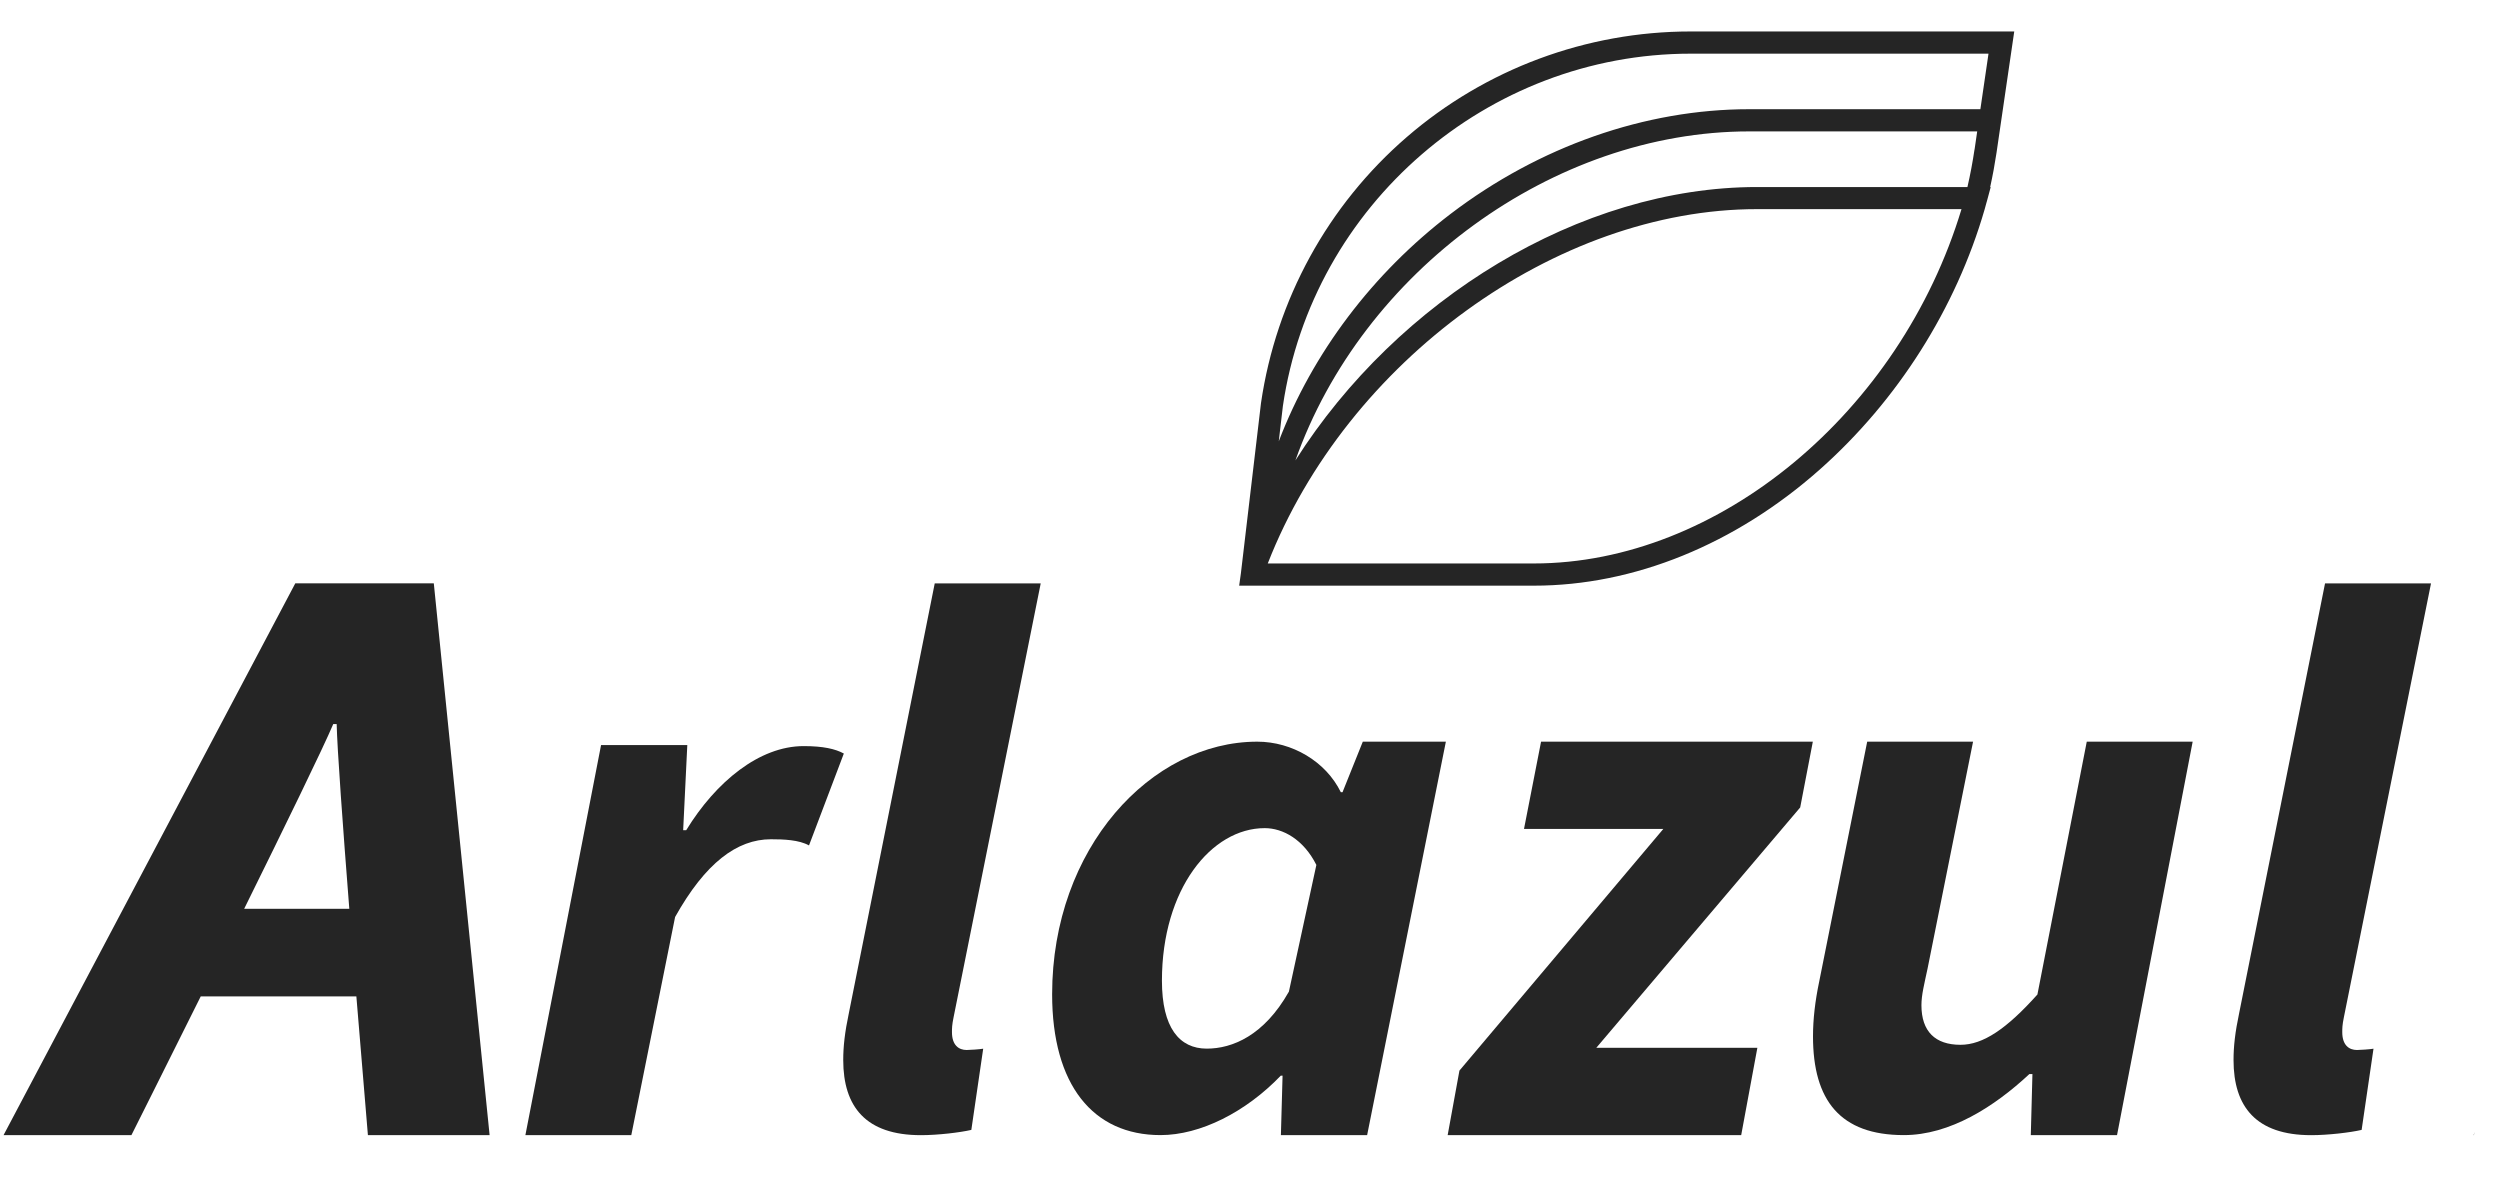
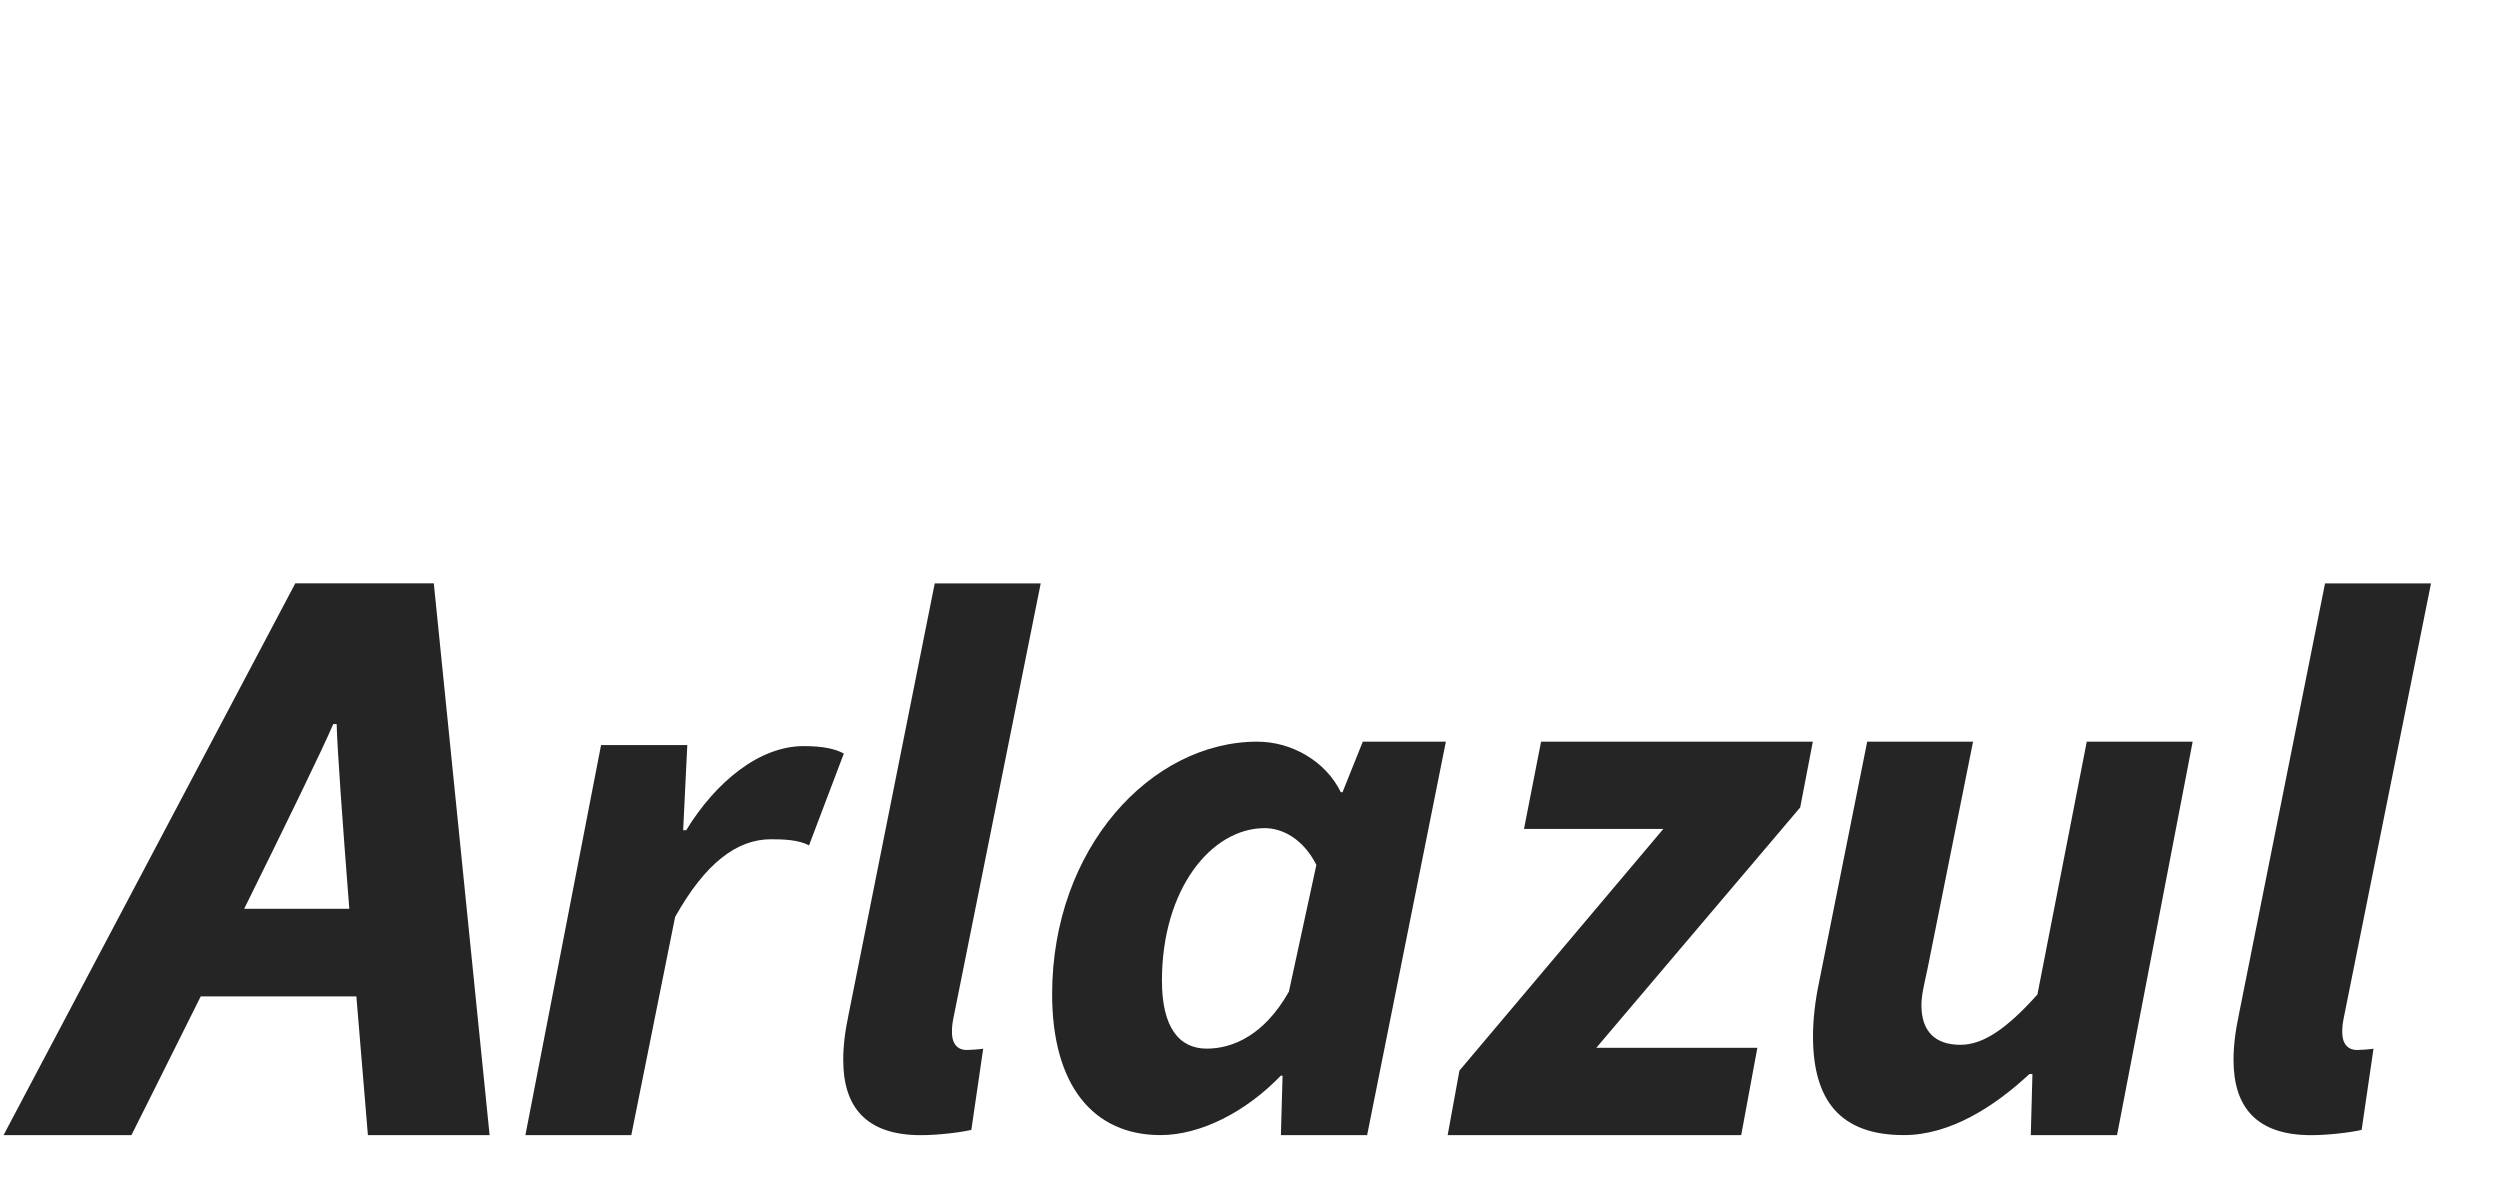
<svg xmlns="http://www.w3.org/2000/svg" width="75" height="36" viewBox="0 0 75 36" fill="none">
  <g clip-path="url(#clip0_37280_5487)">
-     <path d="M60.427 0.944H50.717C47.59 0.944 44.565 2.07 42.201 4.114C39.835 6.159 38.284 8.988 37.83 12.09L37.227 17.197L37.175 17.57H46.019C49.017 17.57 52.06 16.332 54.593 14.086C56.932 12.011 58.682 9.245 59.54 6.277L59.596 6.073C59.601 6.06 59.603 6.046 59.608 6.033L59.721 5.613H59.705C59.782 5.265 59.845 4.92 59.895 4.586L60.427 0.946V0.944ZM46.016 16.904H38.033C40.406 10.83 46.68 6.274 52.71 6.274H58.845C57.005 12.363 51.561 16.904 46.016 16.904ZM59.235 4.486C59.181 4.852 59.111 5.229 59.023 5.611H52.71C47.409 5.611 41.93 8.975 38.862 13.813C40.869 8.139 46.596 3.942 52.478 3.942H59.316L59.237 4.486H59.235ZM59.414 3.276H52.478C49.358 3.276 46.179 4.391 43.522 6.414C41.178 8.2 39.376 10.591 38.363 13.239L38.487 12.178C39.37 6.152 44.626 1.61 50.717 1.61H59.655L59.411 3.278L59.414 3.276Z" fill="#252525" />
    <path d="M8.858 17.502L0.107 34.053H3.943C3.943 34.053 4.88 32.186 6.022 29.892H10.691C10.879 32.186 11.037 34.053 11.037 34.053H14.688L13.014 17.499H8.863L8.858 17.502ZM7.325 27.264C8.54 24.805 9.689 22.45 9.998 21.721H10.1C10.116 22.462 10.287 24.812 10.479 27.264H7.325Z" fill="#252525" />
    <path d="M24.109 22.383C22.784 22.383 21.477 23.451 20.587 24.905H20.495L20.619 22.351H18.032L15.762 34.053H18.939L20.253 27.51C21.161 25.887 22.111 25.178 23.127 25.178C23.506 25.178 23.969 25.194 24.27 25.363L25.315 22.606C25.058 22.466 24.694 22.383 24.109 22.383Z" fill="#252525" />
    <path d="M40.279 23.765H40.224C39.773 22.841 38.759 22.25 37.718 22.25C34.537 22.25 31.564 25.44 31.564 29.829C31.564 32.545 32.787 34.053 34.815 34.053C36.011 34.053 37.375 33.362 38.423 32.27H38.477L38.427 34.053H41.014L43.376 22.25H40.884L40.276 23.765H40.279ZM38.664 29.754C37.922 31.066 36.971 31.459 36.203 31.459C35.382 31.459 34.858 30.834 34.858 29.42C34.858 26.67 36.341 24.844 37.942 24.844C38.484 24.844 39.105 25.18 39.491 25.948L38.666 29.754H38.664Z" fill="#252525" />
    <path d="M45.72 24.869H49.899L43.783 32.118L43.43 34.053H52.236L52.721 31.434H47.889L54.006 24.223L54.385 22.25H46.232L45.72 24.869Z" fill="#252525" />
    <path d="M61.12 29.838C60.197 30.867 59.492 31.344 58.815 31.344C58.056 31.344 57.643 30.944 57.643 30.156C57.643 29.845 57.729 29.52 57.828 29.052L59.192 22.25H56.016L54.575 29.452C54.455 30.025 54.39 30.572 54.39 31.091C54.39 33.015 55.209 34.053 57.115 34.053C58.501 34.053 59.831 33.2 60.881 32.222H60.973L60.924 34.053H63.511L65.78 22.25H62.603L61.122 29.838H61.12Z" fill="#252525" />
    <path d="M72.928 17.502H69.751L67.175 30.393C67.053 30.969 67.006 31.393 67.006 31.802C67.006 33.202 67.683 34.055 69.336 34.055C69.844 34.055 70.508 33.976 70.849 33.897L71.205 31.461C71.108 31.479 70.799 31.5 70.709 31.5C70.476 31.5 70.268 31.36 70.268 30.965C70.268 30.852 70.268 30.752 70.316 30.52L72.93 17.504L72.928 17.502Z" fill="#252525" />
    <path d="M31.219 17.502H28.042L25.466 30.393C25.344 30.969 25.297 31.393 25.297 31.802C25.297 33.202 25.974 34.055 27.627 34.055C28.135 34.055 28.799 33.976 29.14 33.897L29.496 31.461C29.399 31.479 29.09 31.5 29 31.5C28.767 31.5 28.559 31.36 28.559 30.965C28.559 30.852 28.559 30.752 28.607 30.52L31.221 17.504L31.219 17.502Z" fill="#252525" />
-     <path d="M74.208 34.053H74.215L74.24 33.962L74.208 34.053Z" fill="#252525" />
  </g>
  <defs>
    <clipPath id="clip0_37280_5487">
      <rect width="74.132" height="33.109" fill="white" transform="translate(0.109 0.944)" />
    </clipPath>
  </defs>
</svg>